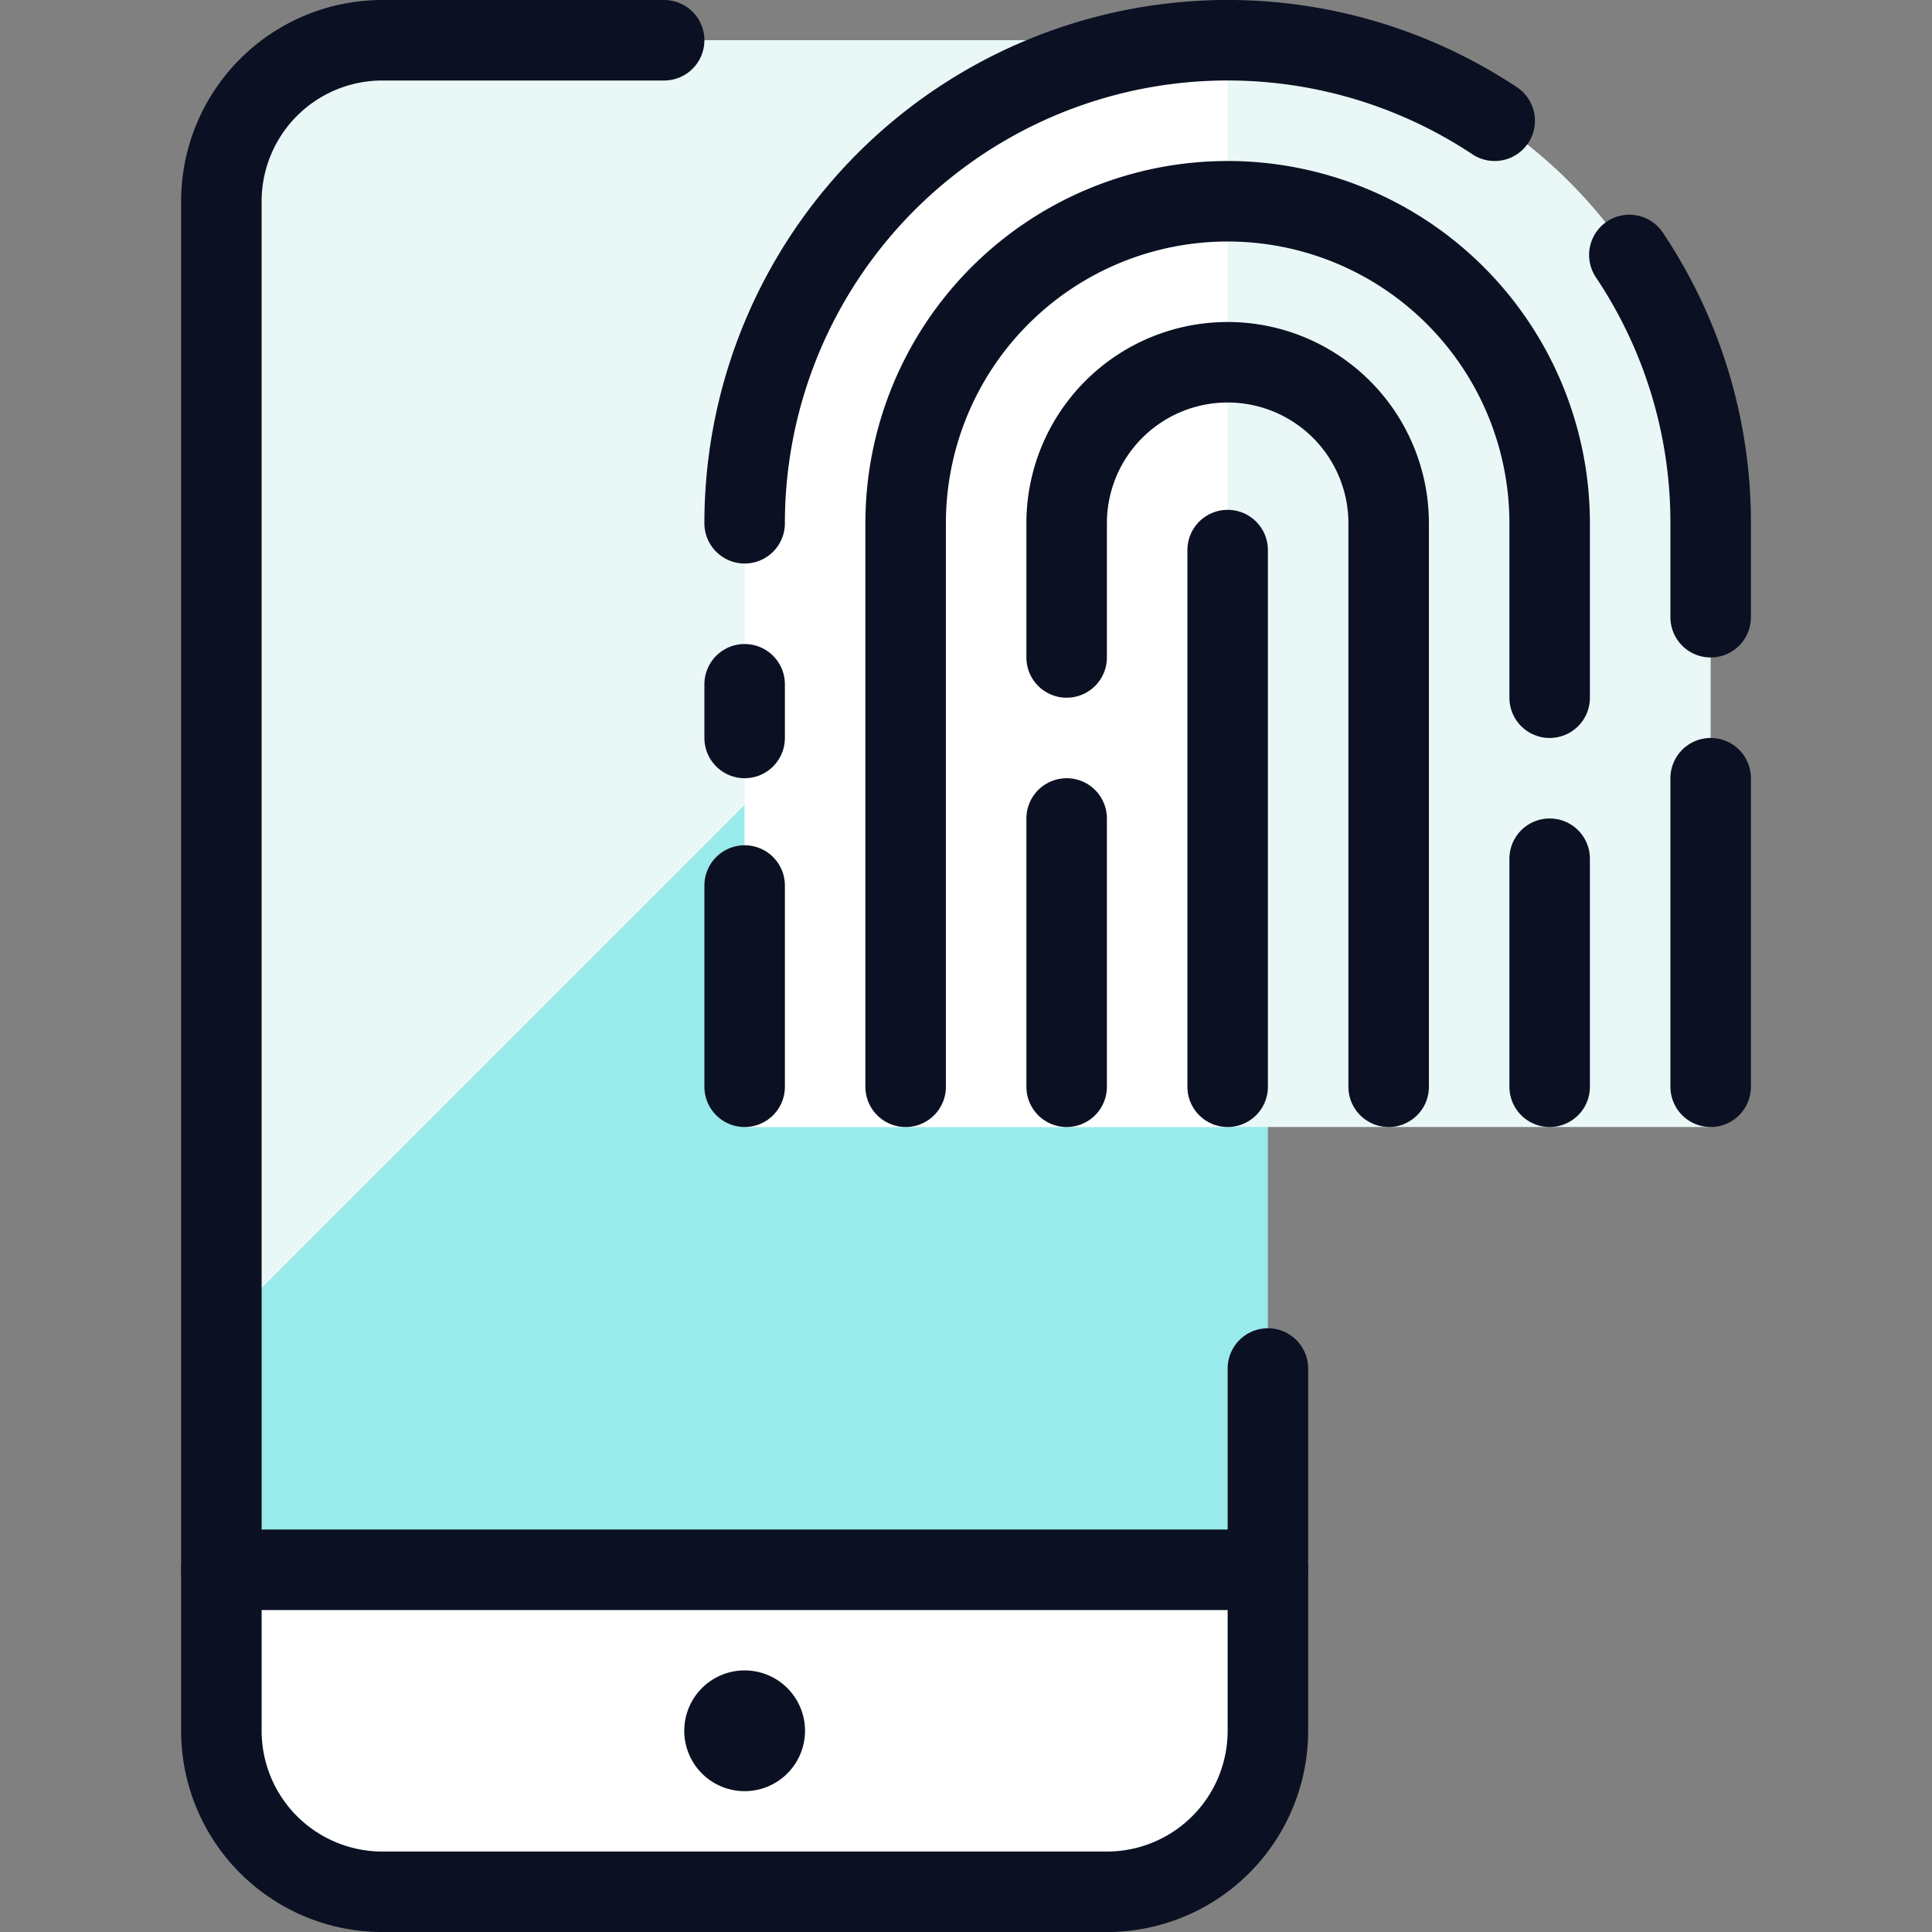
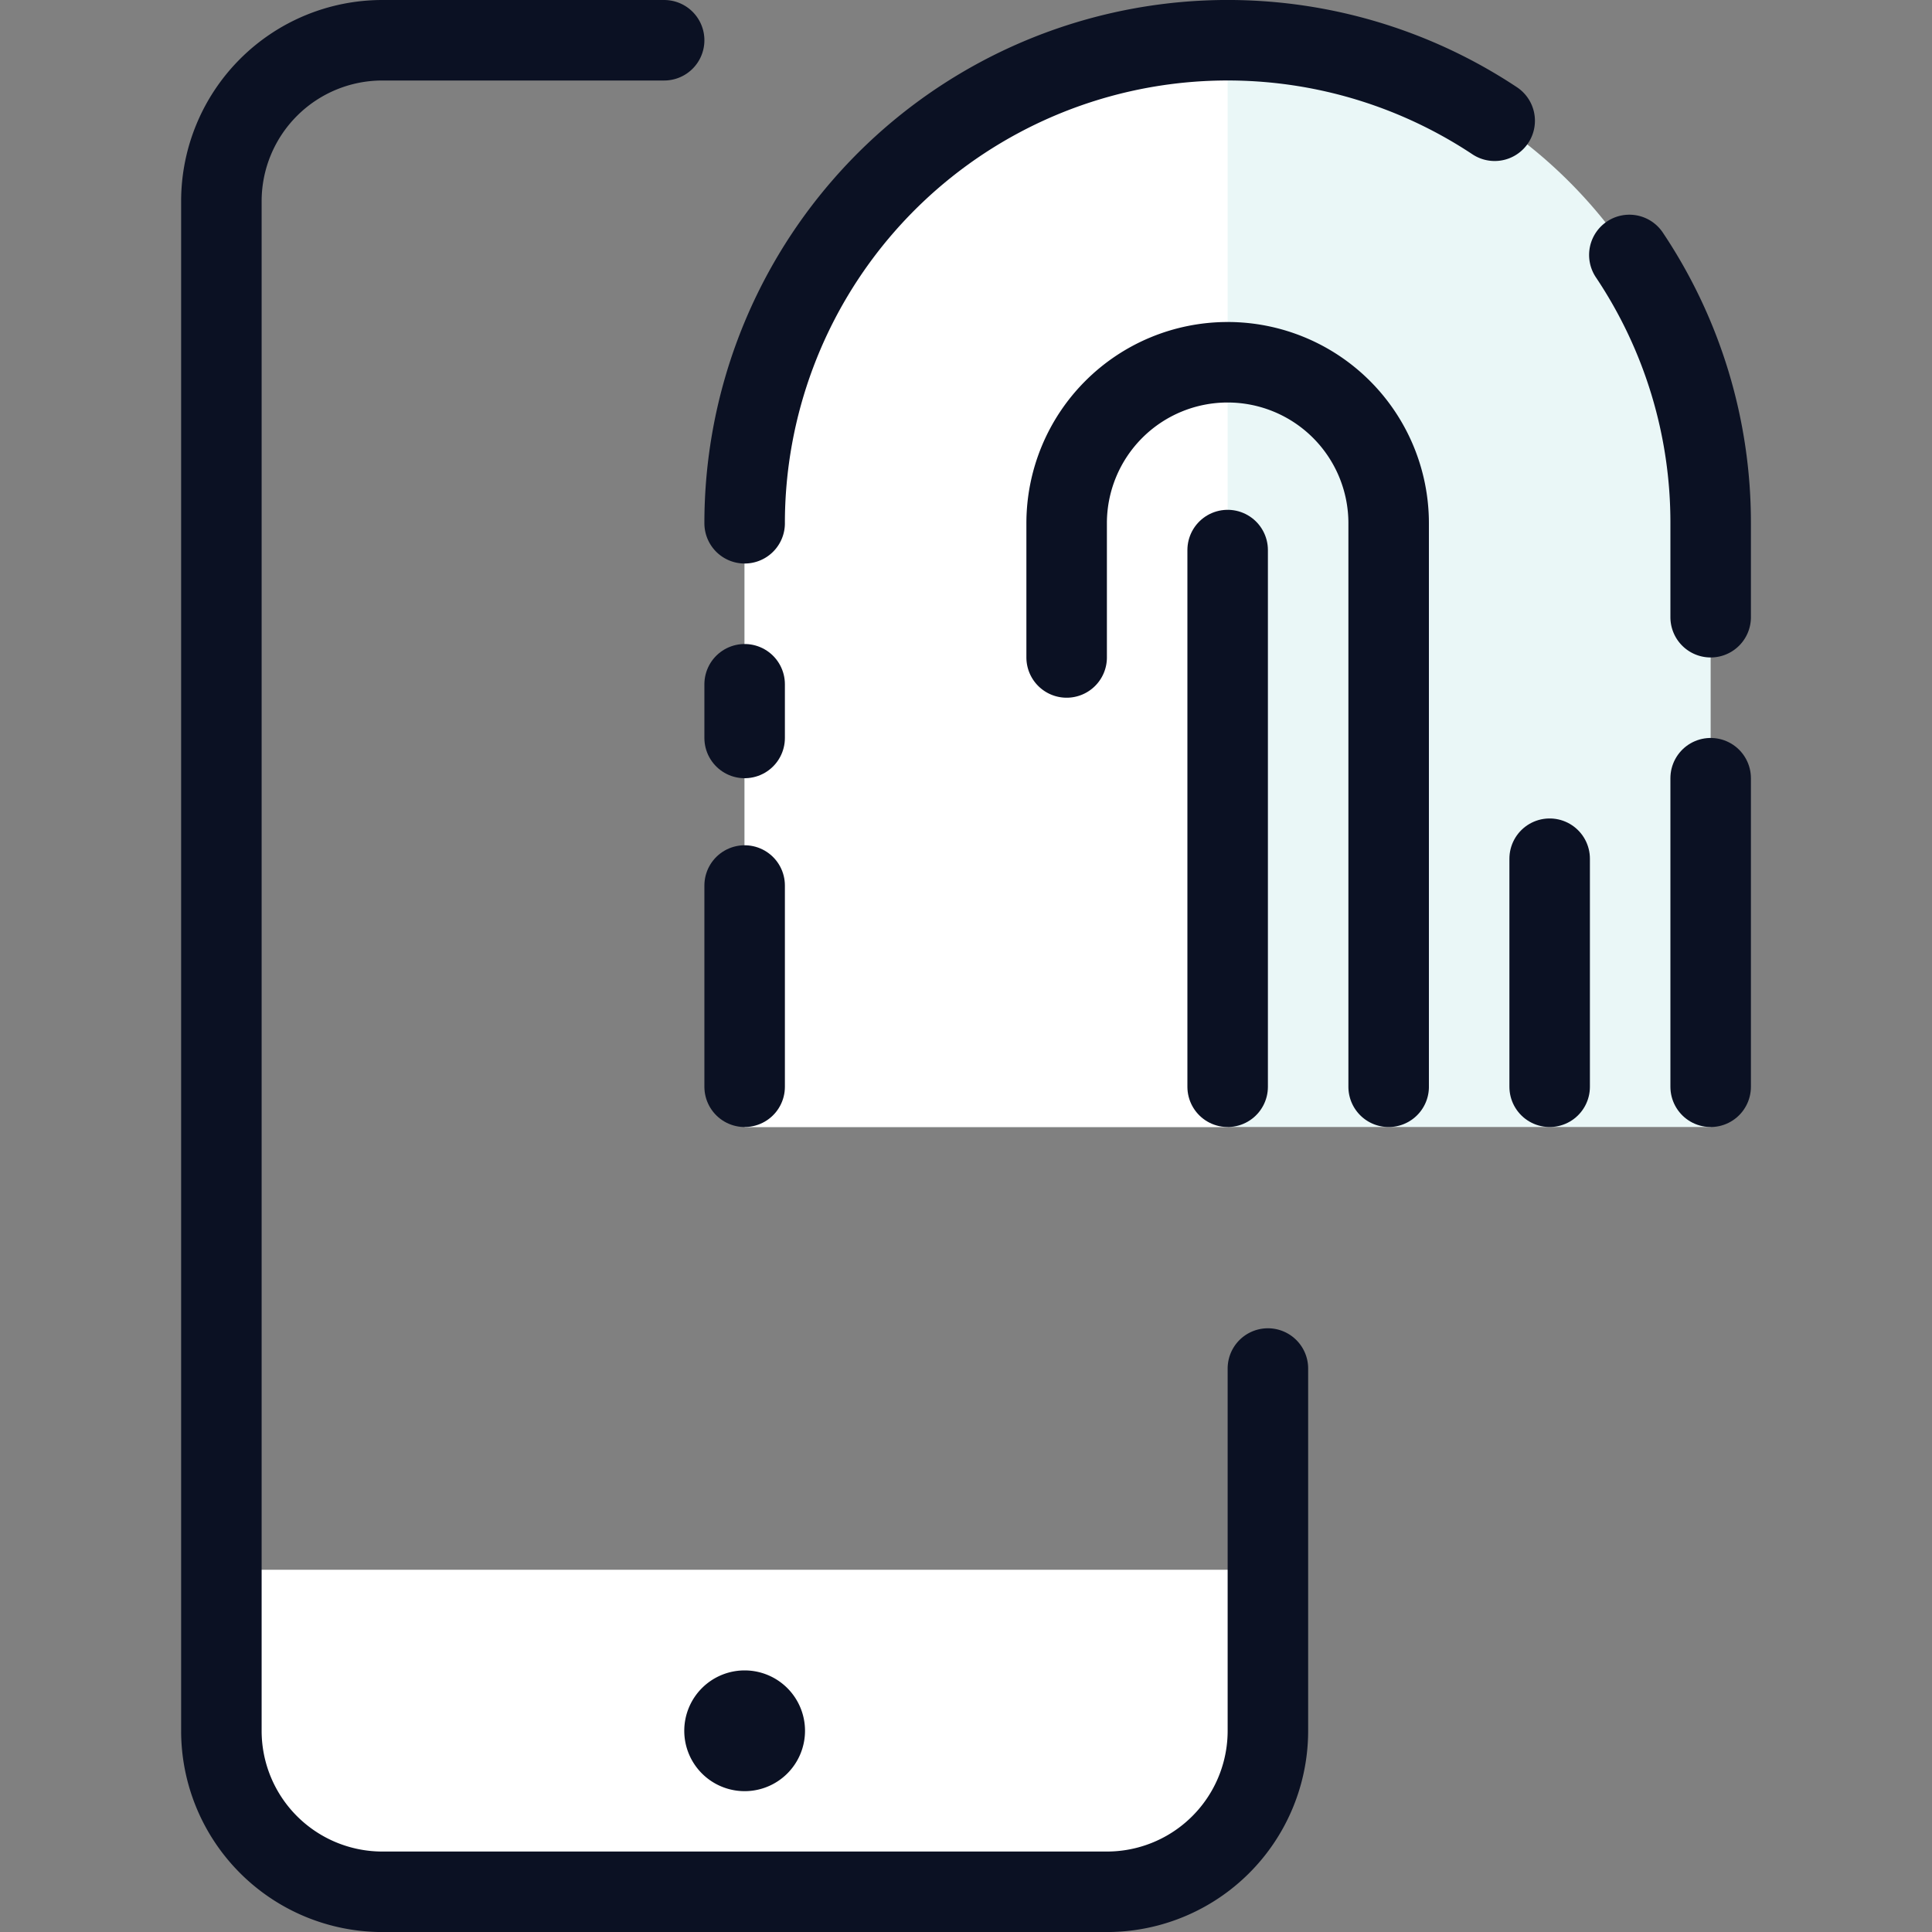
<svg xmlns="http://www.w3.org/2000/svg" viewBox="0 0 400 400">
  <rect x="0" y="0" width="400" height="400" fill="#808080" stroke="none" />
  <g transform="matrix(16.667,0,0,16.667,0,0)">
    <defs>
      <style>.a{fill:#99EAEA;}.b{fill:#EAF7F7;}.c{fill:#ffffff;}.d{fill:#EAF7F7;}.e{fill:none;stroke:#0B1123;stroke-linecap:round;stroke-linejoin:round;}</style>
    </defs>
-     <path class="a" d="M2.75,19.5V2.5a2,2,0,0,1,2-2h9a2,2,0,0,1,2,2v17Z" />
-     <path class="b" d="M15.75,3.5v-1a2,2,0,0,0-2-2h-9a2,2,0,0,0-2,2v14Z" />
    <path class="c" d="M15.75,21.5a2,2,0,0,1-2,2h-9a2,2,0,0,1-2-2v-2h13Z" />
    <path class="d" d="M21.25,6.5a6,6,0,0,0-12,0V14h12Z" />
    <path class="c" d="M15.25.5a6,6,0,0,0-6,6V14h6Z" />
    <line class="e" x1="9.25" y1="8.5" x2="9.25" y2="9.167" />
    <path class="e" d="M18.567,1.5a6,6,0,0,0-9.317,5" />
    <path class="e" d="M21.25,7.667V6.5a5.972,5.972,0,0,0-1.01-3.333" />
    <line class="e" x1="21.25" y1="13.5" x2="21.25" y2="9.667" />
-     <path class="e" d="M19.25,8.667V6.5a4,4,0,0,0-8,0v7" />
    <line class="e" x1="19.25" y1="13.5" x2="19.25" y2="10.667" />
-     <line class="e" x1="13.25" y1="10.167" x2="13.25" y2="13.5" />
    <path class="e" d="M17.25,13.5v-7a2,2,0,0,0-4,0V8.167" />
    <line class="e" x1="15.25" y1="6.833" x2="15.25" y2="13.5" />
    <line class="e" x1="9.25" y1="11" x2="9.25" y2="13.5" />
-     <line class="e" x1="15.75" y1="19.5" x2="2.75" y2="19.5" />
    <path class="e" d="M9.25,21.25h0a.25.25,0,0,1,.25.25h0a.25.25,0,0,1-.25.25h0A.25.25,0,0,1,9,21.5H9a.25.25,0,0,1,.25-.25" />
    <path class="e" d="M15.75,17v4.5a2,2,0,0,1-2,2h-9a2,2,0,0,1-2-2V2.5a2,2,0,0,1,2-2h3.5" />
  </g>
</svg>